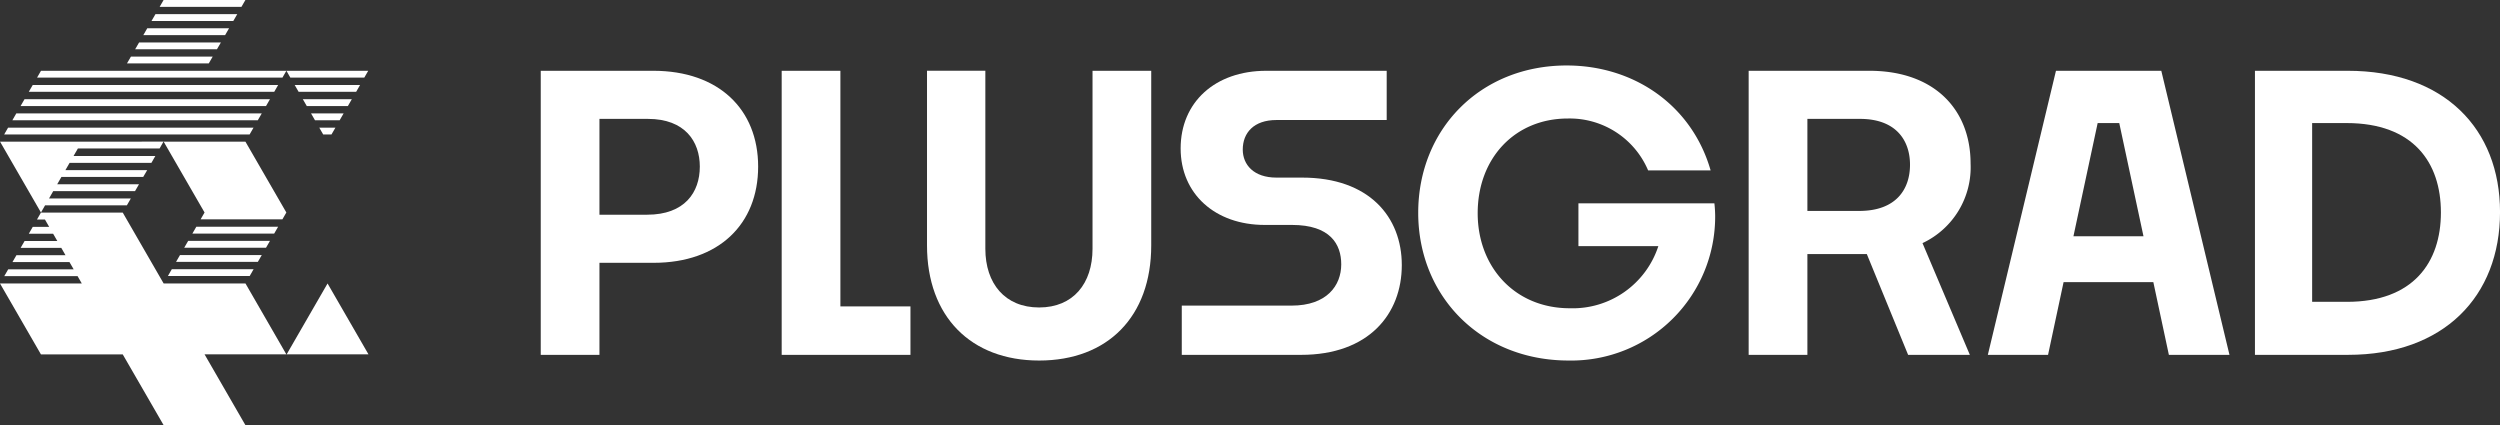
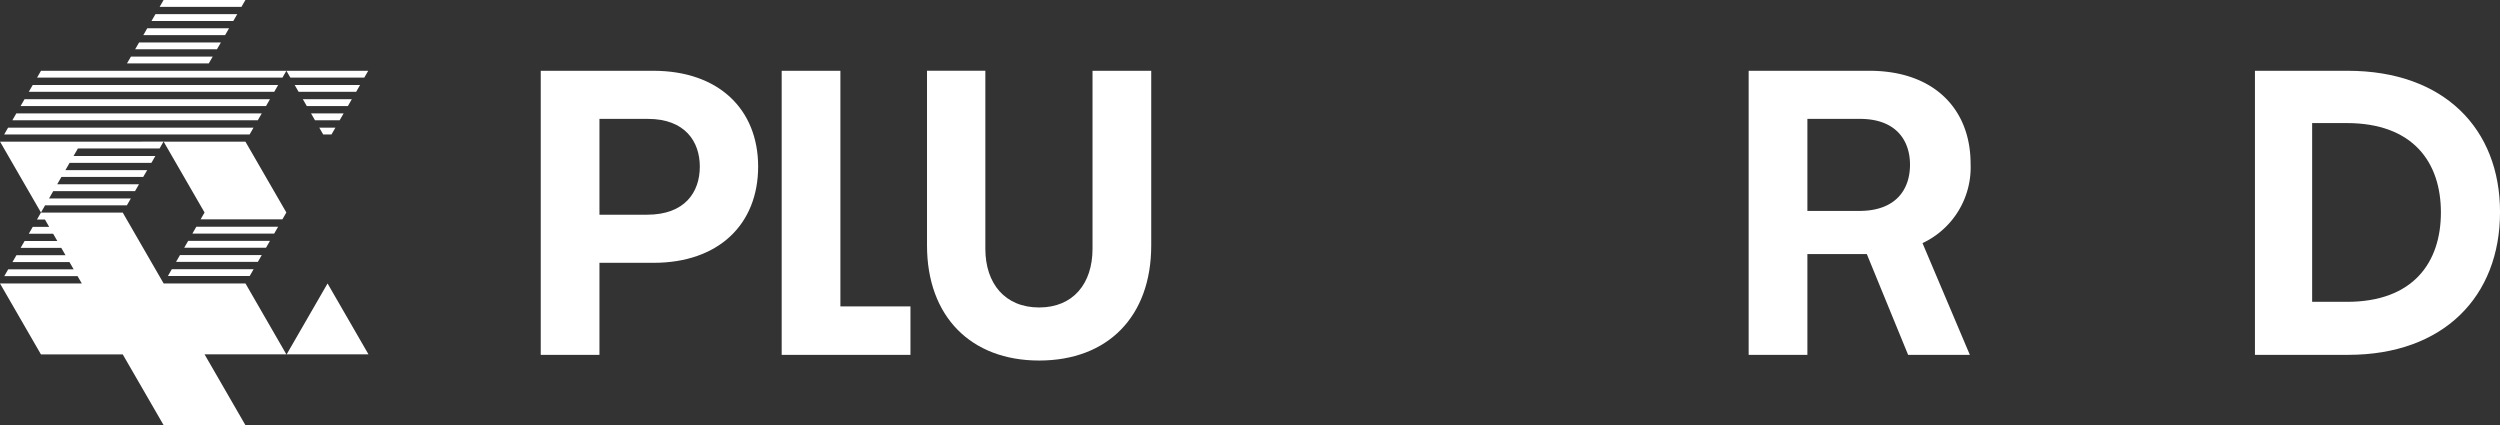
<svg xmlns="http://www.w3.org/2000/svg" width="272" height="46.26" viewBox="0 0 272 46.26">
  <rect x="0" y="0" width="272" height="46.26" fill="#333333" stroke="none" />
  <defs>
    <clipPath id="a">
      <path d="M0,2.041H272v-46.26H0Z" transform="translate(0 44.219)" fill="none" />
    </clipPath>
  </defs>
  <g transform="translate(0 44.219)">
    <g transform="translate(0 -44.219)" clip-path="url(#a)">
      <g transform="translate(58.833 7.701)">
        <path d="M.282.922V10.935H-6.105V-19.971H6.133c7.13,0,11.415,4.2,11.415,10.426C17.547-3.282,13.262.922,6.175.922Zm0-15.659V-4.312H5.474c4.08,0,5.728-2.431,5.728-5.233,0-2.72-1.607-5.192-5.645-5.192Z" transform="translate(6.105 19.971)" fill="#fff" />
      </g>
    </g>
    <g transform="translate(85.047 -36.517)">
      <path d="M.618,1.363H-13.393V-29.542h6.388V-3.911H.618Z" transform="translate(13.393 29.542)" fill="#fff" />
    </g>
    <g transform="translate(0 -44.219)" clip-path="url(#a)">
      <g transform="translate(100.861 7.702)">
        <path d="M.538,1.391c-7.417,0-12.2-4.78-12.2-12.527v-19h6.347v19.367c0,3.791,2.143,6.387,5.851,6.387s5.81-2.6,5.81-6.387V-30.133h6.387v19C12.735-3.389,8,1.391.538,1.391" transform="translate(11.66 30.133)" fill="#fff" />
      </g>
      <g transform="translate(128.454 7.702)">
-         <path d="M.005,1.363V-3.994h11.95c3.832,0,5.4-2.183,5.4-4.491,0-2.184-1.195-4.286-5.357-4.286H9.03c-5.4,0-9.148-3.379-9.148-8.323,0-5.028,3.749-8.448,9.313-8.448H22.3v5.356H10.307c-2.472,0-3.667,1.4-3.667,3.215,0,1.649,1.195,3.05,3.667,3.05h2.8c7.294,0,10.837,4.285,10.837,9.519,0,5.315-3.584,9.766-10.961,9.766Z" transform="translate(0.118 29.542)" fill="#fff" />
-       </g>
+         </g>
      <g transform="translate(154.302 7.124)">
-         <path d="M.722,1.416c-9.519,0-16.36-6.964-16.36-16.071S-8.88-30.685.516-30.685c7.376,0,13.64,4.369,15.659,11.415h-6.8A9.263,9.263,0,0,0,.639-24.915c-5.768,0-9.807,4.327-9.807,10.3C-9.168-8.721-5.089-4.271.845-4.271a9.8,9.8,0,0,0,9.642-6.758H1.793v-4.656H16.587a13.531,13.531,0,0,1,.083,1.36A15.657,15.657,0,0,1,.722,1.416" transform="translate(15.638 30.685)" fill="#fff" />
-       </g>
+         </g>
      <g transform="translate(190.254 7.702)">
        <path d="M.567.88H-5.9V11.841H-12.29V-19.064H.856c7.005,0,11,4.162,11,10.1A9.109,9.109,0,0,1,6.624-.315l5.151,12.156H5.059ZM-5.9-13.831V-3.817H-.257c4,0,5.522-2.35,5.522-5.028,0-2.6-1.482-4.986-5.439-4.986Z" transform="translate(12.29 19.064)" fill="#fff" />
      </g>
    </g>
    <g transform="translate(216.276 -36.517)">
-       <path d="M.794,1.014H-8.971l-1.69,7.912h-6.552L-9.8-21.979H1.66L9.077,8.926H2.484ZM-7.9-3.972H-.277L-2.914-16.293H-5.263Z" transform="translate(17.213 21.979)" fill="#fff" />
-     </g>
+       </g>
    <g transform="translate(0 -44.219)" clip-path="url(#a)">
      <g transform="translate(245.338 7.702)">
        <path d="M0,1.363V-29.542H10.1c10.466,0,16.565,6.3,16.565,15.37,0,9.189-6.14,15.535-16.524,15.535ZM6.223-23.855v19.45h3.791c7.211,0,10.219-4.286,10.219-9.725s-3.008-9.725-10.261-9.725Z" transform="translate(0 29.542)" fill="#fff" />
      </g>
    </g>
    <g transform="translate(0 -44.219)">
      <path d="M.785,0,.356.744h8.9L9.687,0ZM-.1,1.539l-.431.745h8.9l.43-.745ZM-.992,3.077l-.43.746h8.9l.43-.746ZM-1.88,4.618l-.43.745h8.9l.431-.745Zm-.888,1.54L-3.2,6.9H5.7l.429-.744ZM14.147,7.7l.429.746h8.043l.43-.746Zm-8.9,0h-17.8l-.43.746H13.716l.429-.746Zm9.8,1.547.43.744h6.257l.429-.744Zm-28.5,0-.43.744H12.821l.429-.744Zm29.387,1.547.43.745h4.47l.429-.745Zm-30.281,0-.429.745H11.929l.429-.745Zm31.174,1.545.43.746h2.683l.43-.746Zm-32.068,0-.429.746H11.035l.43-.746Zm32.961,1.548.43.745h.9l.431-.745Zm-33.853,0-.43.745H10.141l.431-.745ZM.79,15.41l4.452,7.71-.428.741h8.9l.429-.746h-.005l-4.448-7.7Zm-17.8,0,4.452,7.71.45-.783h8.9l.429-.744h-8.9l.457-.8h8.9l.431-.744h-8.9l.46-.8h8.9L-1,18.513H-9.9l.458-.794h8.9l.429-.746h-8.9l.474-.819H.348l.429-.744Zm4.452,7.719-.432.755h.866l.46.8h-1.787l-.429.746h2.645l.457.793h-3.561l-.43.745h4.422l.459.8h-5.339l-.431.744h6.2L-9,29.3H-16.12l-.43.744h7.977l.46.8h-8.9l4.452,7.711h8.9L.79,46.26h8.9l-4.45-7.709h8.9L9.693,30.84H.79l-4.451-7.711ZM4.346,24.669l-.43.746h8.9l.431-.746Zm-.888,1.54-.43.744h8.9l.43-.744ZM2.57,27.748l-.43.744h8.9l.429-.744Zm-.889,1.538-.429.746h8.9l.429-.746Zm12.494,9.265h8.9L18.625,30.84Z" transform="translate(17.014)" fill="#fff" />
    </g>
  </g>
</svg>